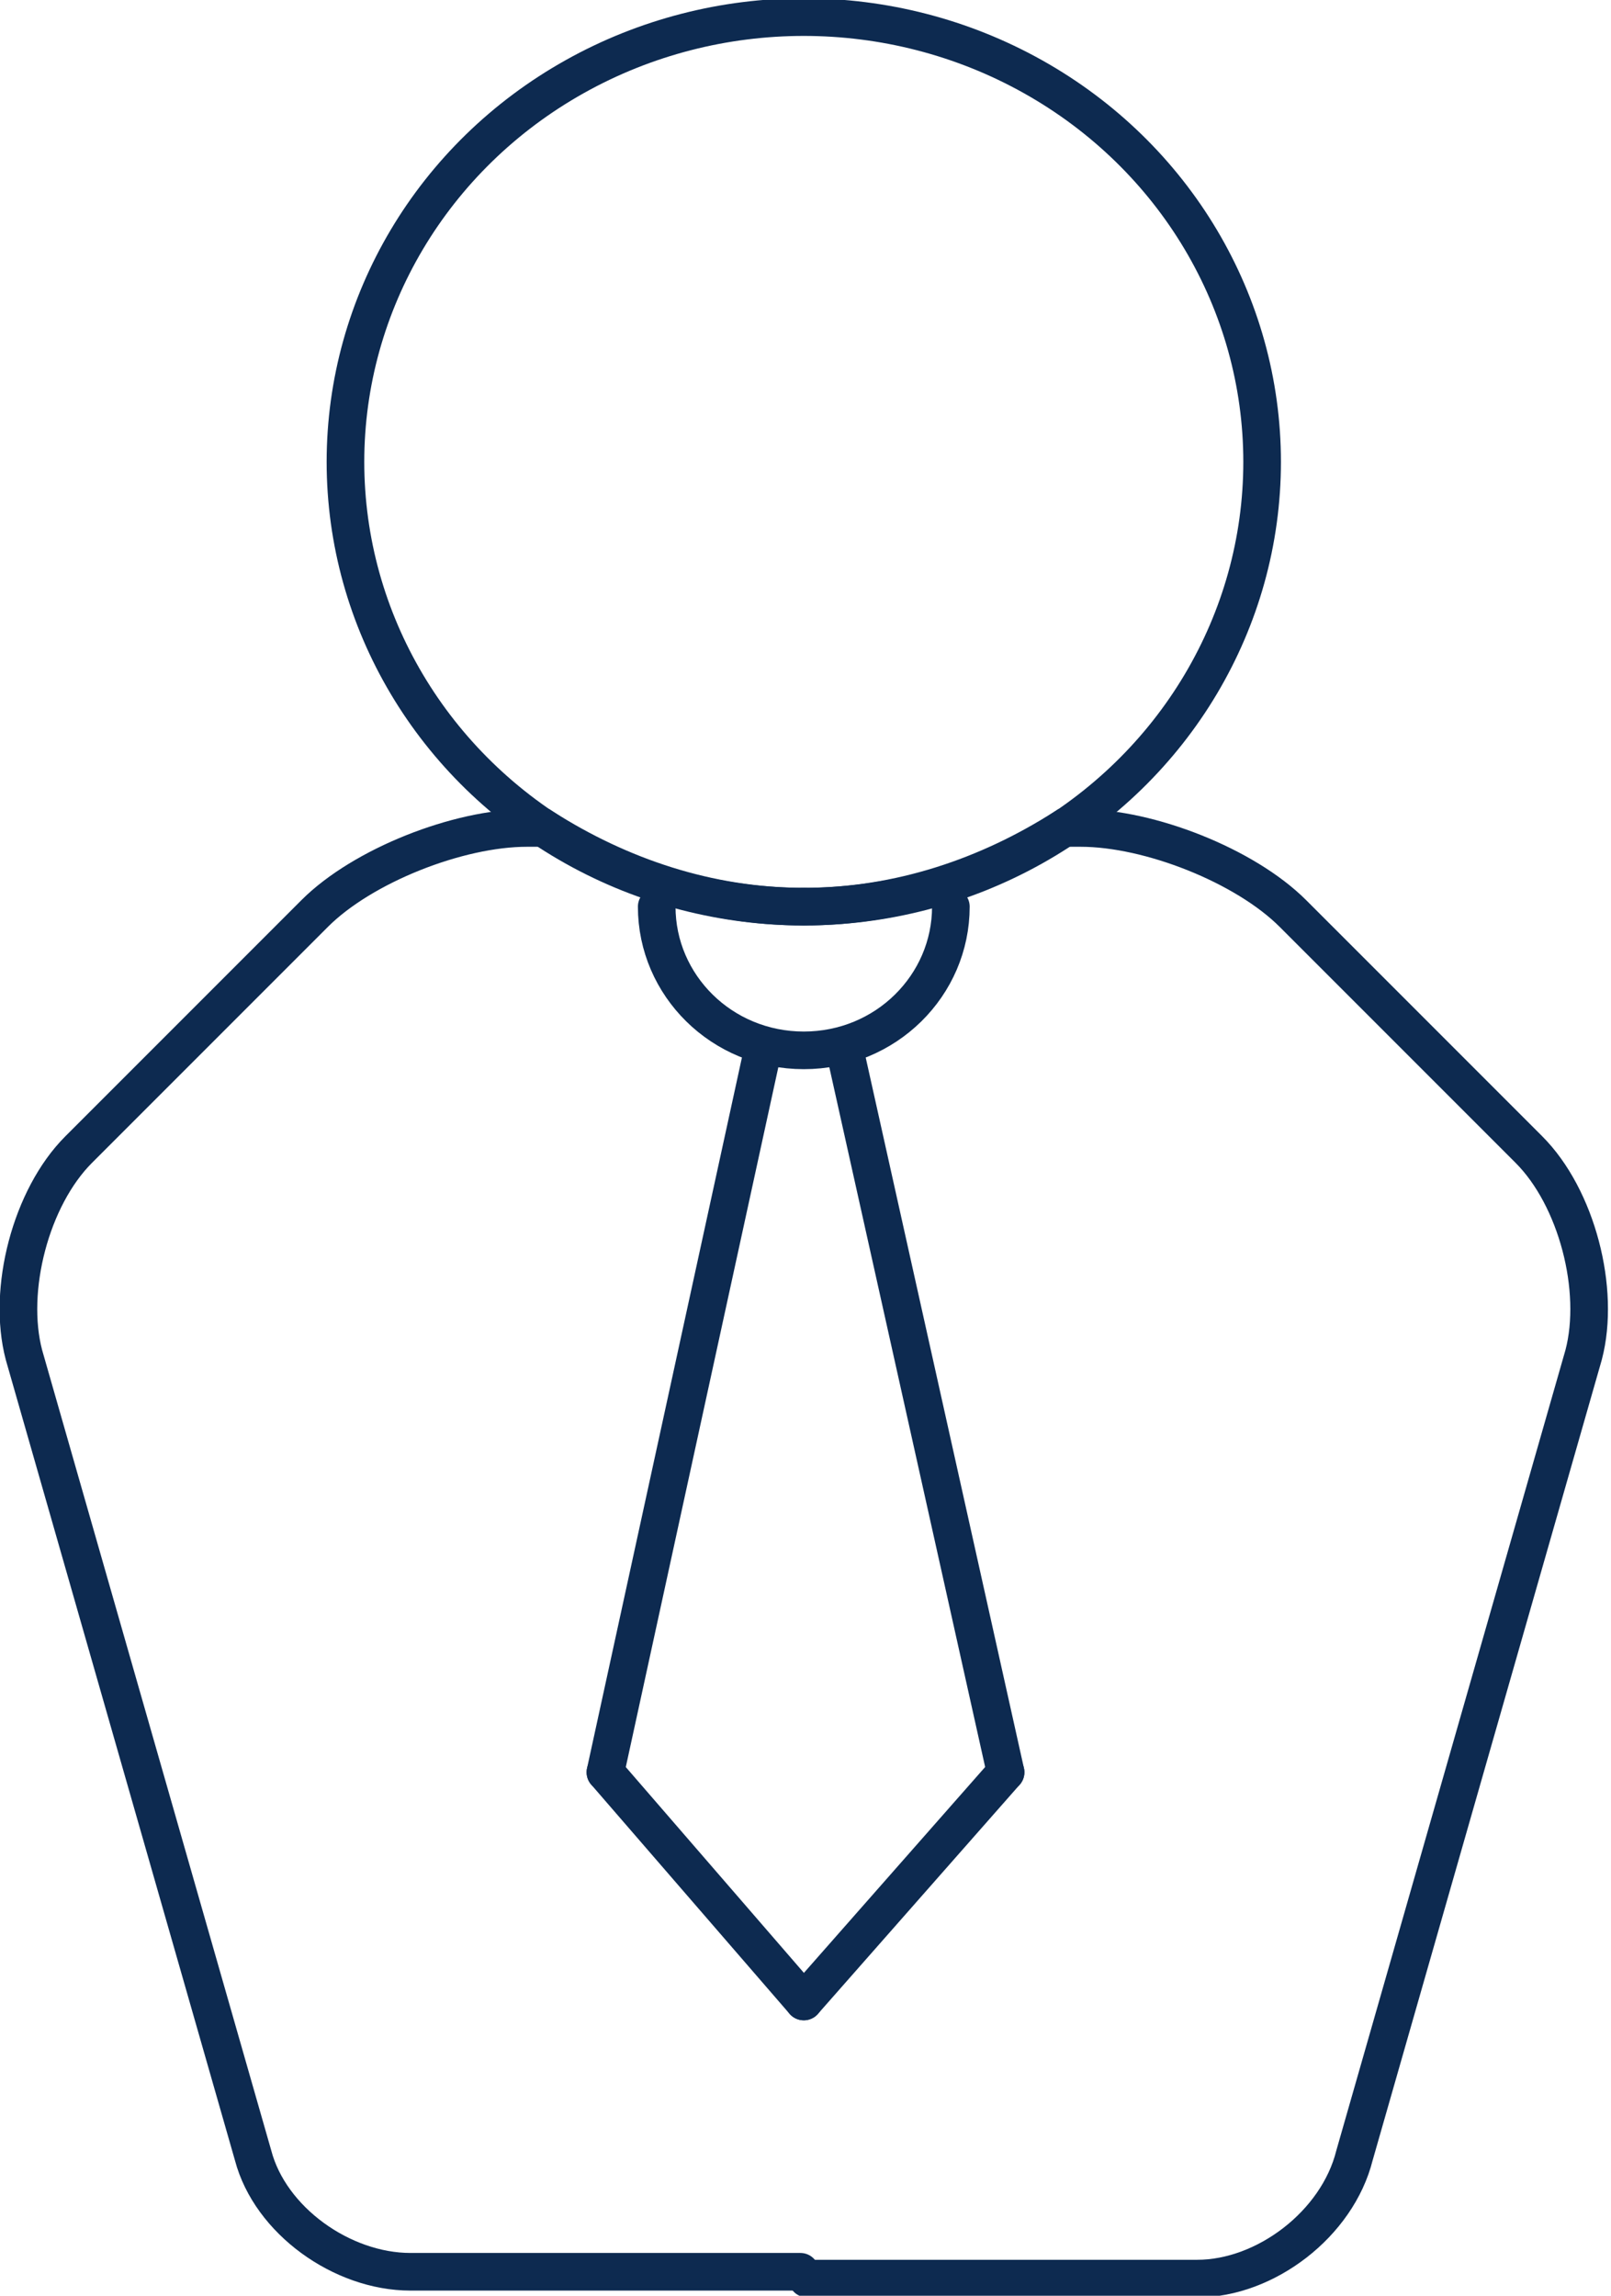
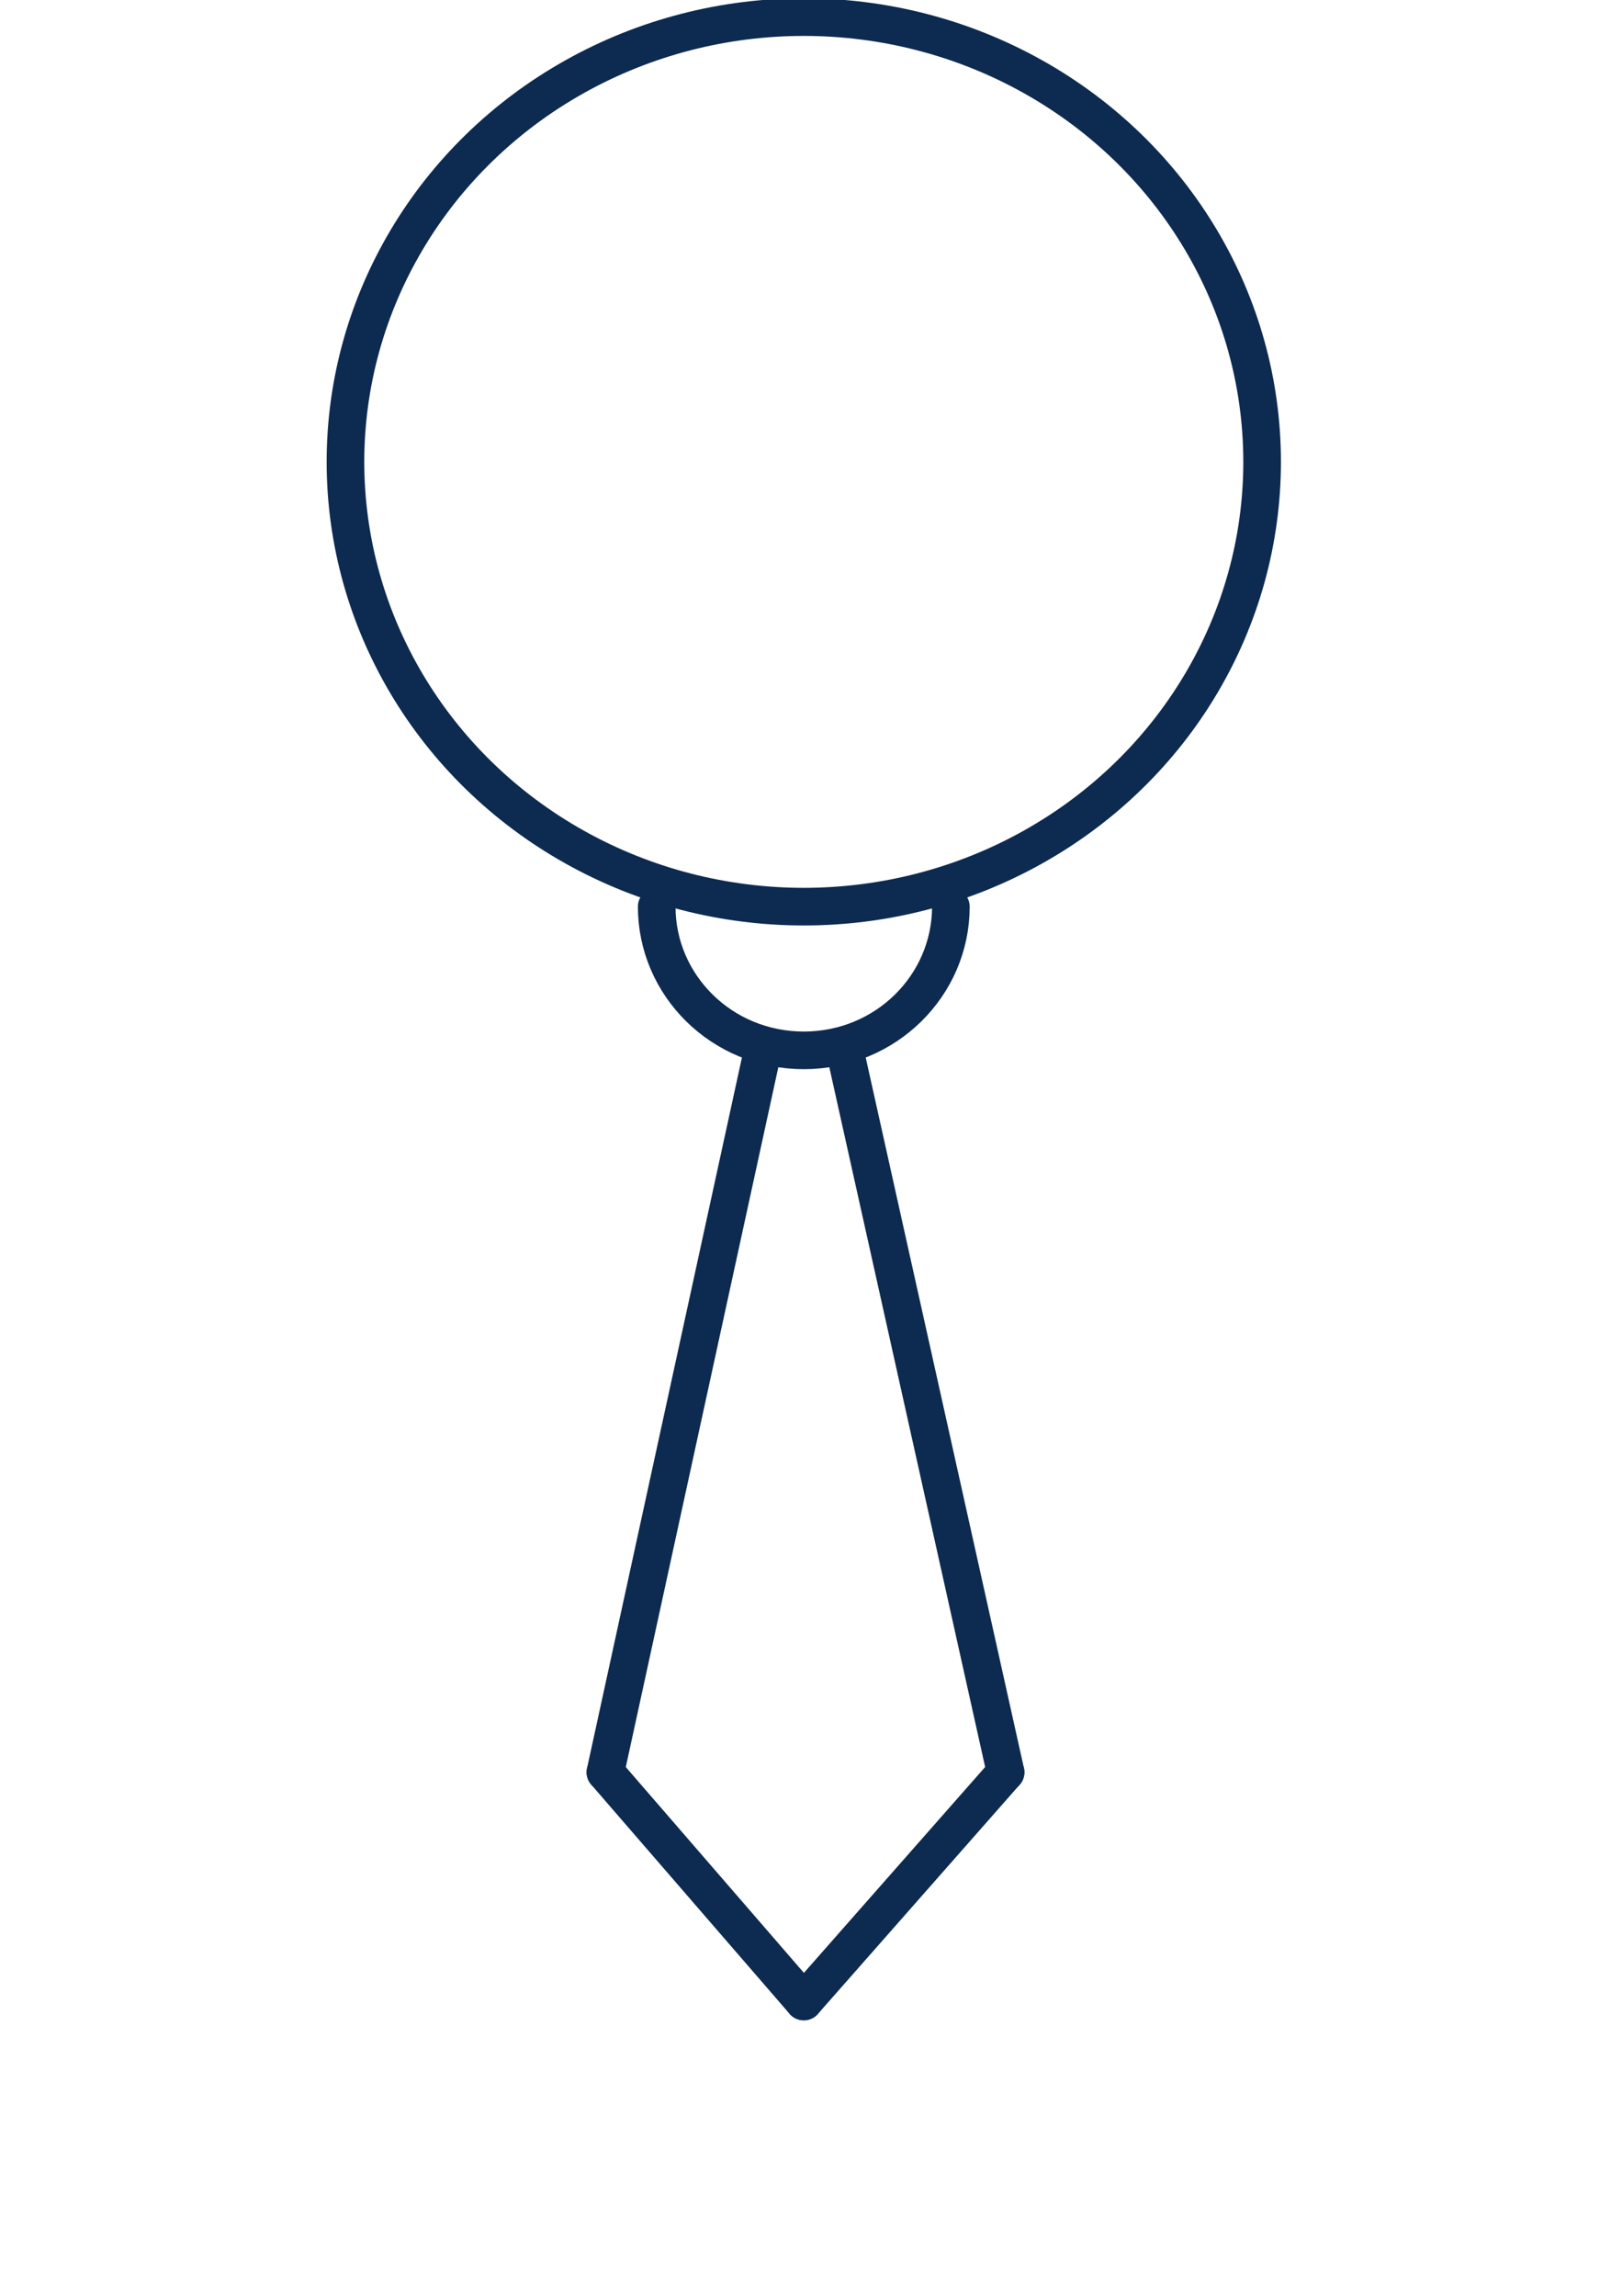
<svg xmlns="http://www.w3.org/2000/svg" version="1.1" id="Layer_1" x="0px" y="0px" width="47.1px" height="67.1px" viewBox="0 0 47.1 67.1" style="enable-background:new 0 0 47.1 67.1;" xml:space="preserve">
  <style type="text/css">
	.st0{fill:none;stroke:#0D2A50;stroke-width:1.1;stroke-linecap:round;stroke-miterlimit:10;}
</style>
-   <path class="st0" d="M23.5,26.5c-2.8,0-5.4-0.9-7.6-2.3h-0.5c-2,0-4.8,1.1-6.2,2.5l-6.9,6.9c-1.4,1.4-2.1,4.1-1.6,6l6.7,23.4  c0.5,1.9,2.6,3.4,4.6,3.4h11.4" />
-   <path class="st0" d="M23.5,26.5c2.8,0,5.4-0.9,7.6-2.3h0.5c2,0,4.8,1.1,6.2,2.5l6.9,6.9c1.4,1.4,2.1,4.1,1.6,6l-6.7,23.4  C39.1,65,37,66.6,35,66.6H23.6" />
  <ellipse class="st0" cx="23.5" cy="13.5" rx="13.4" ry="13" />
  <path class="st0" d="M27.8,26.5c0,2.3-1.9,4.2-4.3,4.2c-2.4,0-4.3-1.9-4.3-4.2" />
  <line class="st0" x1="22.3" y1="30.7" x2="17.7" y2="51.8" />
  <line class="st0" x1="17.7" y1="51.8" x2="23.5" y2="58.5" />
  <line class="st0" x1="24.7" y1="30.7" x2="29.4" y2="51.8" />
  <line class="st0" x1="29.4" y1="51.8" x2="23.5" y2="58.5" />
</svg>